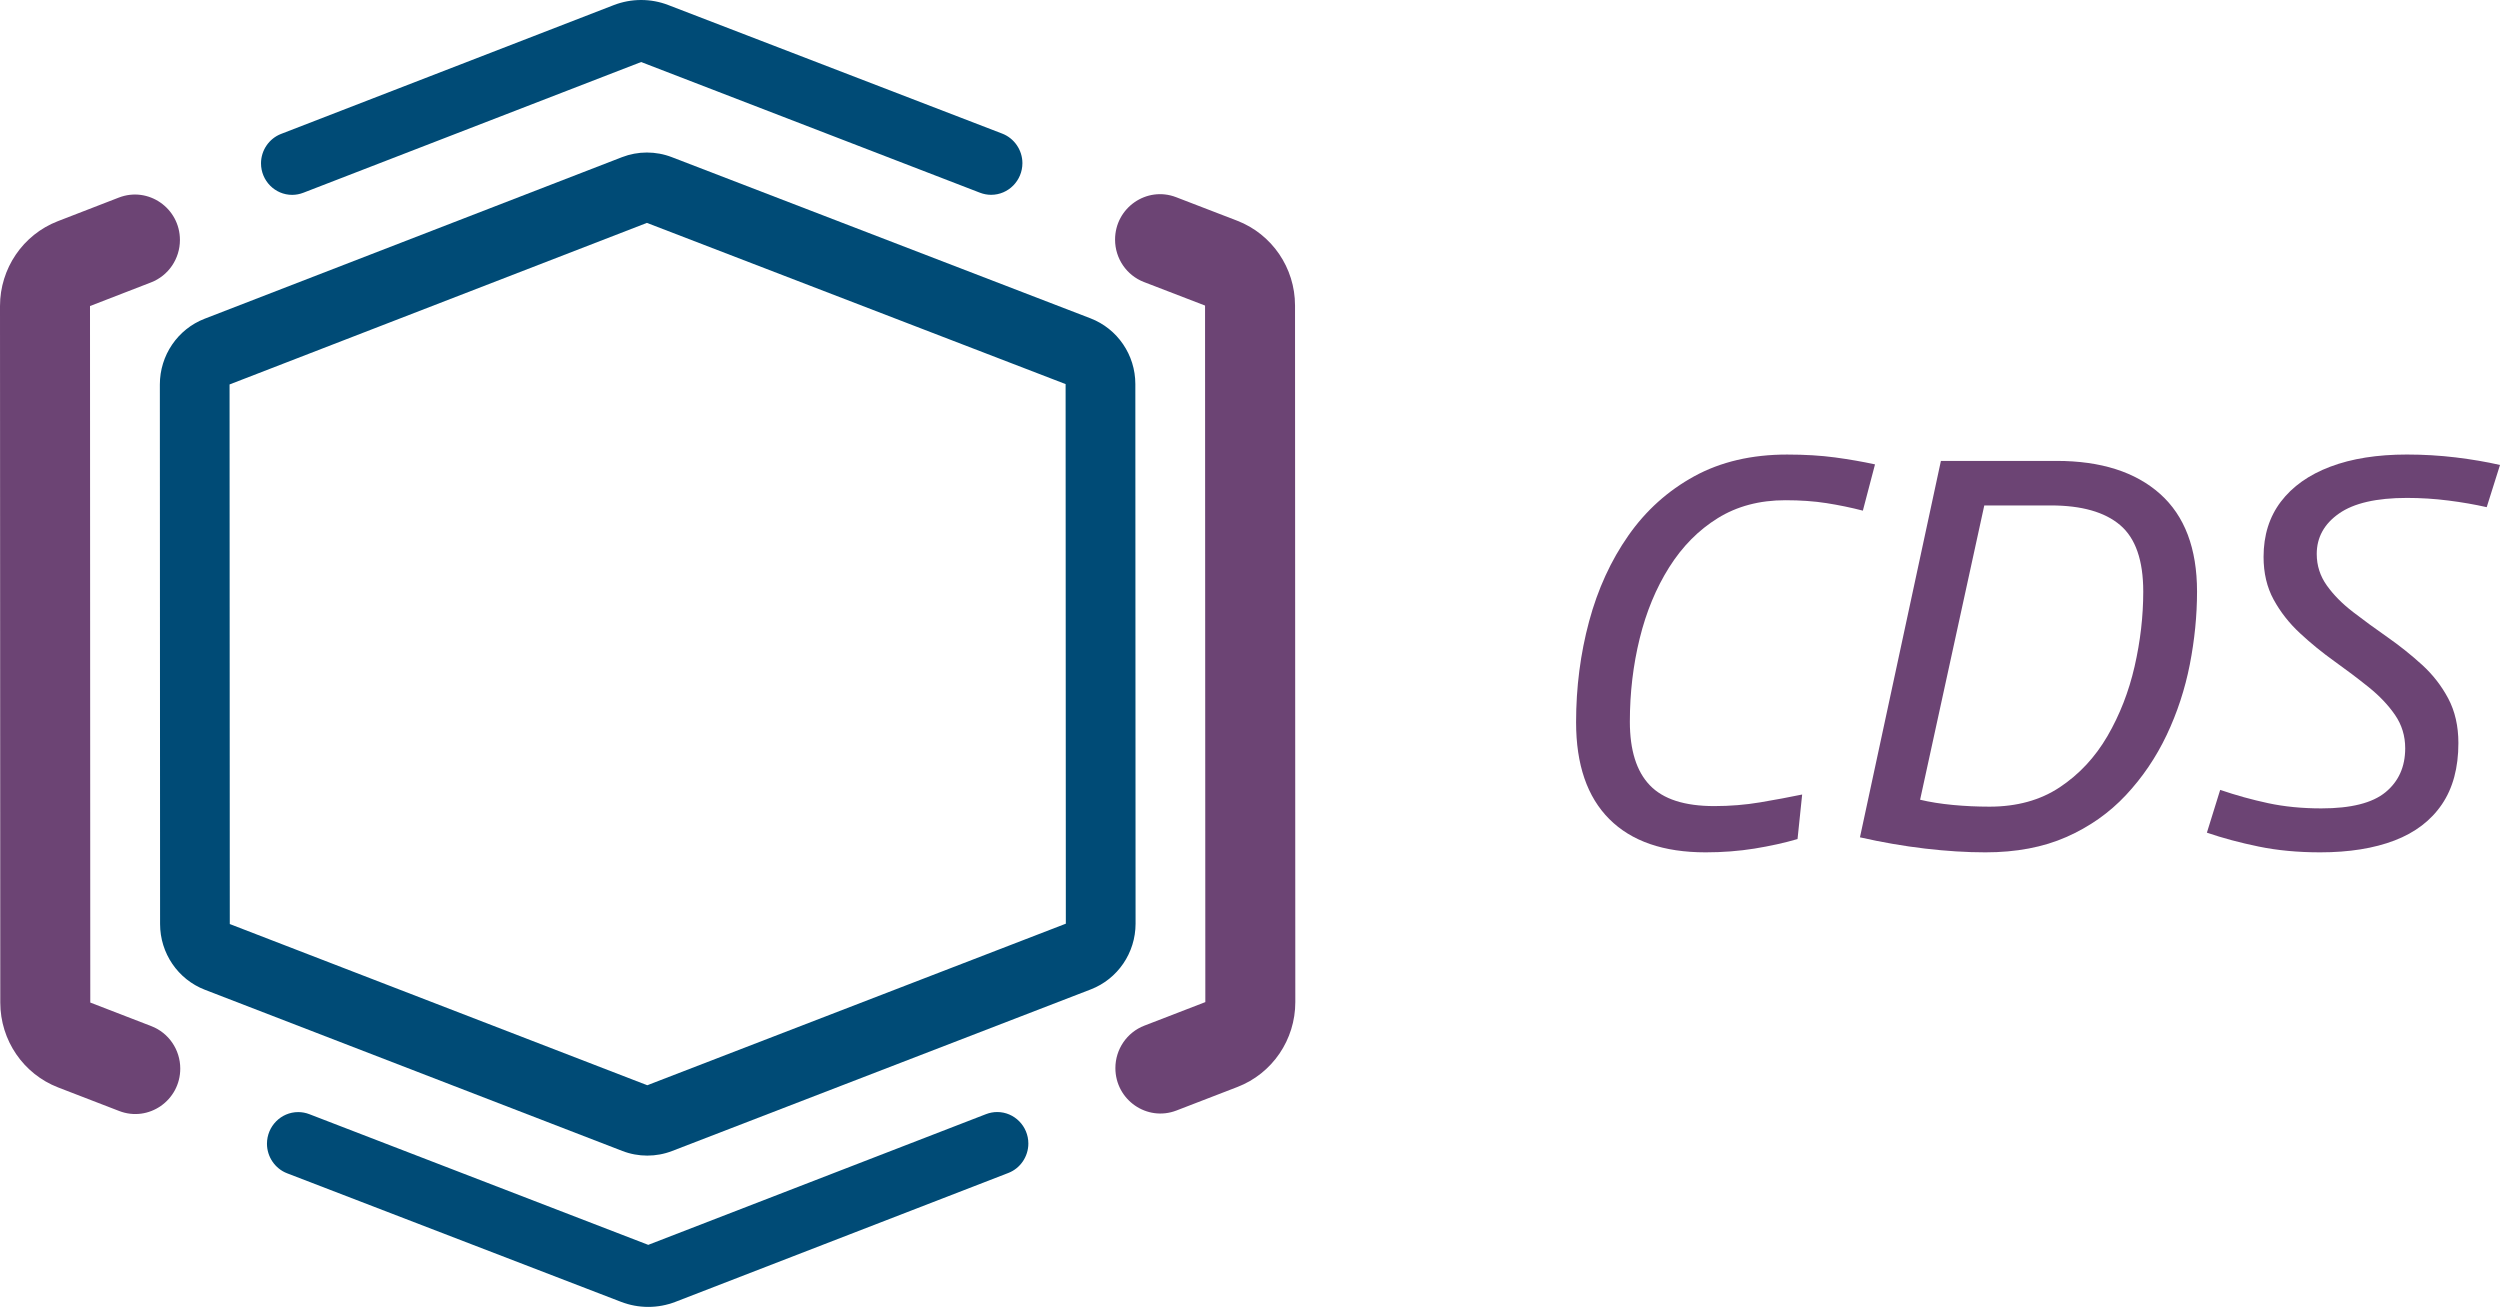
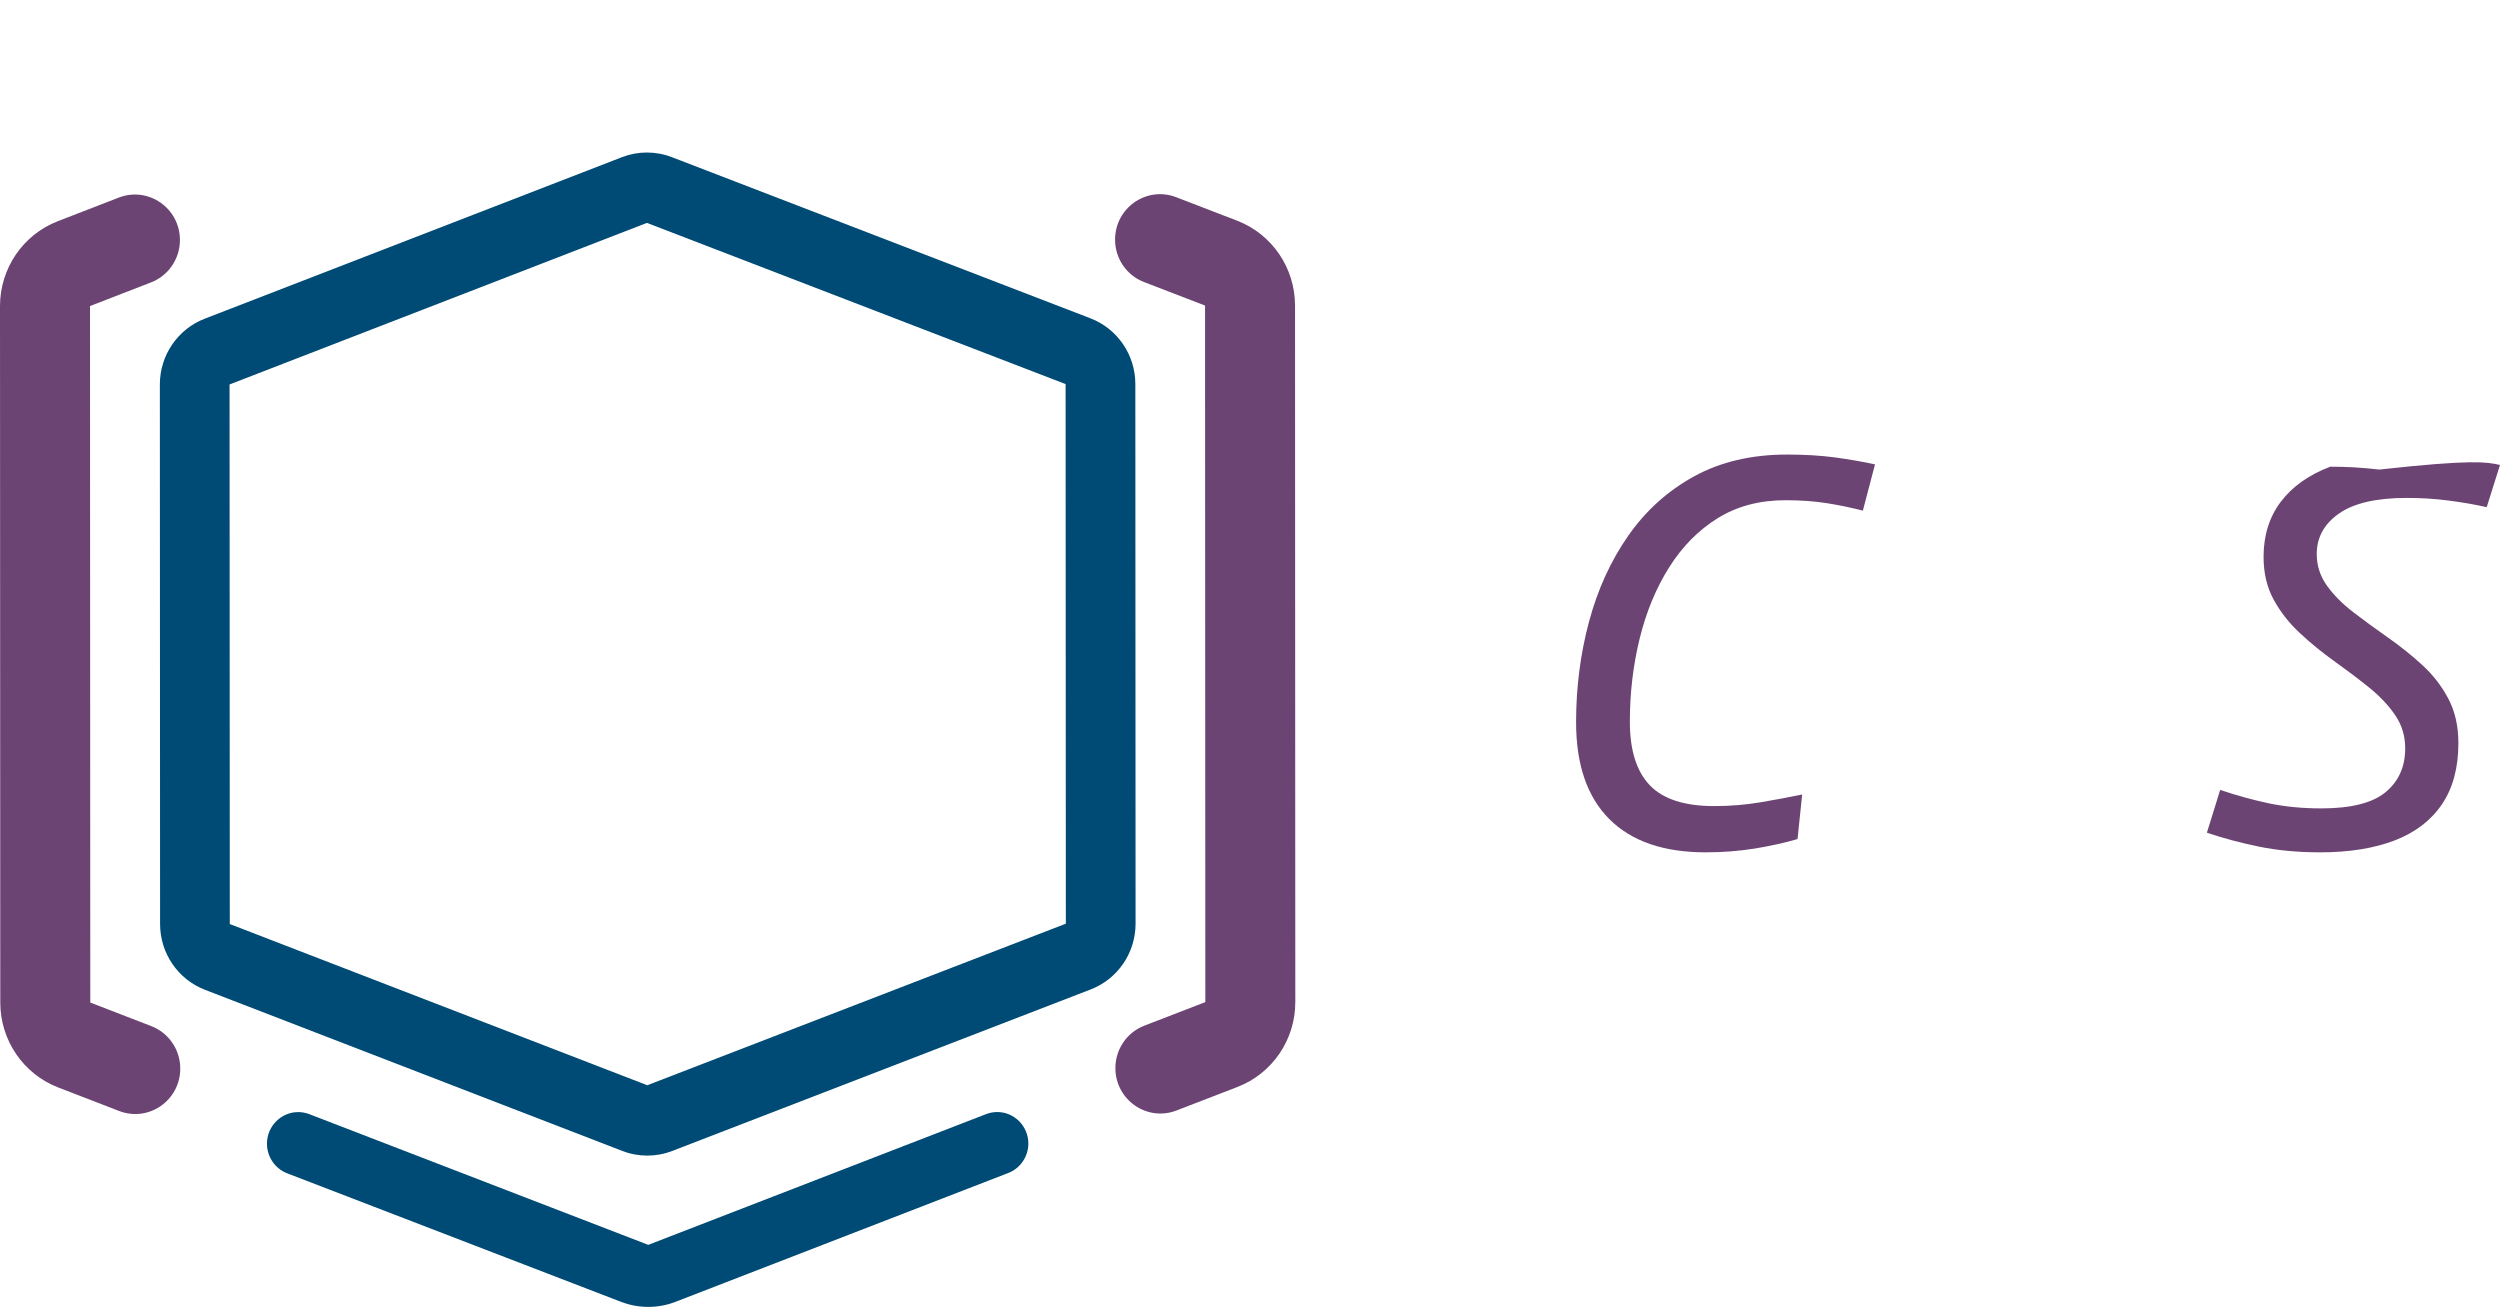
<svg xmlns="http://www.w3.org/2000/svg" version="1.1" id="Calque_1" x="0px" y="0px" width="429.535px" height="224.544px" viewBox="0 0 429.535 224.544" enable-background="new 0 0 429.535 224.544" xml:space="preserve">
  <g>
    <path fill="#004B76" d="M111.381,224.544c-1.603,0-3.175-0.292-4.673-0.868l-57.382-22.09c-2.068-0.796-3.458-2.834-3.458-5.073   c0-3,2.405-5.44,5.368-5.44c0.654,0,1.304,0.124,1.928,0.364l58.214,22.447l58.031-22.457c0.627-0.24,1.274-0.364,1.925-0.364   c2.947,0,5.352,2.428,5.352,5.415c0,2.226-1.378,4.261-3.438,5.054l-57.184,22.139C114.566,224.248,112.99,224.544,111.381,224.544   " />
-     <path fill="#004B76" d="M170.295,33.472c-0.653,0-1.303-0.12-1.93-0.364l-58.208-22.451L52.125,33.114   c-0.631,0.243-1.274,0.367-1.927,0.367c-2.951,0.003-5.353-2.428-5.353-5.415c-0.003-2.226,1.381-4.257,3.439-5.053l57.183-22.141   C106.969,0.296,108.545,0,110.154,0c1.596,0,3.172,0.289,4.667,0.867l57.382,22.091c2.069,0.8,3.461,2.838,3.461,5.072   C175.665,31.03,173.256,33.469,170.295,33.472" />
    <path fill="#6C4474" d="M26.003,176.305l-10.491-4.053L15.463,52.584l10.488-4.063c2.99-1.157,4.963-4.057,4.963-7.29   c-0.003-5.473-5.441-9.242-10.501-7.283l-10.488,4.06C3.945,40.325,0,46.123,0,52.587l0.049,119.675   c0.003,6.468,3.955,12.26,9.938,14.573l10.491,4.049c5.063,1.957,10.497-1.819,10.494-7.293   C30.969,180.358,28.993,177.459,26.003,176.305" />
    <path fill="#6C4474" d="M212.552,37.916l-10.48-4.037c-5.064-1.945-10.491,1.827-10.488,7.298c0,3.236,1.979,6.136,4.977,7.285   l10.483,4.037l0.049,119.675l-10.48,4.047c-2.993,1.153-4.974,4.056-4.974,7.29c0.004,5.472,5.438,9.239,10.495,7.289l10.481-4.046   c5.989-2.312,9.942-8.112,9.938-14.586l-0.049-119.676C222.504,46.021,218.543,40.224,212.552,37.916" />
    <path fill="#004B76" d="M111.146,26.205c-1.456,0-2.906,0.267-4.284,0.801L35.158,54.764c-4.635,1.794-7.693,6.285-7.693,11.297   l0.039,92.706c0.003,5.011,3.064,9.5,7.699,11.29l71.728,27.697c1.377,0.533,2.833,0.796,4.283,0.796   c1.45,0,2.899-0.263,4.274-0.796l71.916-27.758c4.641-1.788,7.702-6.286,7.702-11.302l-0.039-92.706   c0-5.015-3.068-9.506-7.709-11.294l-71.942-27.696C114.042,26.466,112.591,26.205,111.146,26.205 M111.149,38.296l71.938,27.696   l0.039,92.71l-71.916,27.758l-71.728-27.696l-0.039-92.71L111.149,38.296z" />
  </g>
  <g>
    <path fill="#6C4474" d="M322.152,79.787l-2.086,7.949c-2.051-0.532-4.141-0.959-6.258-1.293c-2.119-0.331-4.467-0.496-7.051-0.496   c-4.441,0-8.313,1.027-11.623,3.081c-3.314,2.052-6.092,4.868-8.348,8.444c-2.252,3.576-3.939,7.649-5.063,12.217   c-1.127,4.569-1.691,9.339-1.691,14.305c0,4.902,1.143,8.546,3.432,10.926c2.279,2.387,5.973,3.578,11.074,3.578   c2.713,0,5.346-0.215,7.895-0.645c2.551-0.431,4.951-0.876,7.203-1.343l-0.793,7.651c-2.254,0.66-4.725,1.204-7.404,1.639   c-2.682,0.43-5.48,0.645-8.391,0.645c-7.219,0-12.732-1.902-16.543-5.715c-3.807-3.806-5.711-9.351-5.711-16.638   c0-6.023,0.748-11.802,2.236-17.333c1.488-5.528,3.74-10.445,6.752-14.751c3.012-4.304,6.791-7.699,11.324-10.183   c4.535-2.483,9.854-3.726,15.945-3.726c3.047,0,5.797,0.167,8.248,0.496C317.75,78.928,320.031,79.326,322.152,79.787" />
-     <path fill="#6C4474" d="M333.475,79.19h19.871c7.615,0,13.537,1.889,17.779,5.662c4.238,3.777,6.357,9.373,6.357,16.791   c0,4.105-0.416,8.28-1.24,12.518c-0.832,4.236-2.154,8.277-3.975,12.119c-1.822,3.84-4.156,7.285-7.004,10.331   c-2.85,3.047-6.258,5.448-10.234,7.201c-3.971,1.753-8.607,2.633-13.904,2.633c-3.246,0-6.705-0.215-10.381-0.646   c-3.676-0.434-7.4-1.078-11.176-1.935L333.475,79.19z M340.928,86.841L329.9,137.405c1.654,0.398,3.525,0.694,5.609,0.895   c2.088,0.197,4.189,0.295,6.313,0.295c4.699,0,8.723-1.107,12.066-3.327c3.344-2.219,6.076-5.148,8.197-8.789   c2.117-3.643,3.676-7.635,4.668-11.973s1.488-8.627,1.488-12.863c0-5.363-1.32-9.171-3.971-11.423   c-2.648-2.253-6.625-3.379-11.924-3.379H340.928z" />
-     <path fill="#6C4474" d="M429.535,79.888l-2.283,7.252c-2.053-0.464-4.254-0.847-6.605-1.144c-2.35-0.298-4.721-0.446-7.105-0.446   c-5.23,0-9.119,0.894-11.67,2.682c-2.551,1.786-3.824,4.108-3.824,6.952c0,1.989,0.58,3.794,1.736,5.416   c1.16,1.627,2.666,3.146,4.523,4.569c1.852,1.425,3.824,2.866,5.91,4.321c2.084,1.459,4.053,3.032,5.91,4.72   c1.855,1.688,3.361,3.627,4.52,5.809c1.156,2.188,1.738,4.738,1.738,7.65c0,4.241-0.943,7.747-2.83,10.529   c-1.889,2.783-4.605,4.854-8.146,6.211c-3.543,1.354-7.799,2.036-12.768,2.036c-3.84,0-7.365-0.332-10.576-0.994   c-3.211-0.661-6.178-1.456-8.891-2.385l2.283-7.351c2.715,0.928,5.465,1.69,8.244,2.284c2.781,0.596,5.828,0.896,9.141,0.896   c5.098,0,8.773-0.926,11.025-2.781c2.25-1.854,3.379-4.369,3.379-7.55c0-2.118-0.58-4.023-1.74-5.714   c-1.156-1.688-2.664-3.277-4.518-4.769c-1.852-1.489-3.824-2.978-5.912-4.469c-2.086-1.489-4.055-3.093-5.91-4.819   c-1.854-1.719-3.359-3.64-4.52-5.763c-1.158-2.115-1.734-4.569-1.734-7.349c0-3.709,0.988-6.869,2.977-9.49   c1.984-2.611,4.816-4.617,8.492-6.007c3.676-1.393,8.063-2.087,13.16-2.087c2.85,0,5.65,0.167,8.398,0.496   C424.686,78.928,427.217,79.356,429.535,79.888" />
+     <path fill="#6C4474" d="M429.535,79.888l-2.283,7.252c-2.053-0.464-4.254-0.847-6.605-1.144c-2.35-0.298-4.721-0.446-7.105-0.446   c-5.23,0-9.119,0.894-11.67,2.682c-2.551,1.786-3.824,4.108-3.824,6.952c0,1.989,0.58,3.794,1.736,5.416   c1.16,1.627,2.666,3.146,4.523,4.569c1.852,1.425,3.824,2.866,5.91,4.321c2.084,1.459,4.053,3.032,5.91,4.72   c1.855,1.688,3.361,3.627,4.52,5.809c1.156,2.188,1.738,4.738,1.738,7.65c0,4.241-0.943,7.747-2.83,10.529   c-1.889,2.783-4.605,4.854-8.146,6.211c-3.543,1.354-7.799,2.036-12.768,2.036c-3.84,0-7.365-0.332-10.576-0.994   c-3.211-0.661-6.178-1.456-8.891-2.385l2.283-7.351c2.715,0.928,5.465,1.69,8.244,2.284c2.781,0.596,5.828,0.896,9.141,0.896   c5.098,0,8.773-0.926,11.025-2.781c2.25-1.854,3.379-4.369,3.379-7.55c0-2.118-0.58-4.023-1.74-5.714   c-1.156-1.688-2.664-3.277-4.518-4.769c-1.852-1.489-3.824-2.978-5.912-4.469c-2.086-1.489-4.055-3.093-5.91-4.819   c-1.854-1.719-3.359-3.64-4.52-5.763c-1.158-2.115-1.734-4.569-1.734-7.349c0-3.709,0.988-6.869,2.977-9.49   c1.984-2.611,4.816-4.617,8.492-6.007c2.85,0,5.65,0.167,8.398,0.496   C424.686,78.928,427.217,79.356,429.535,79.888" />
  </g>
</svg>